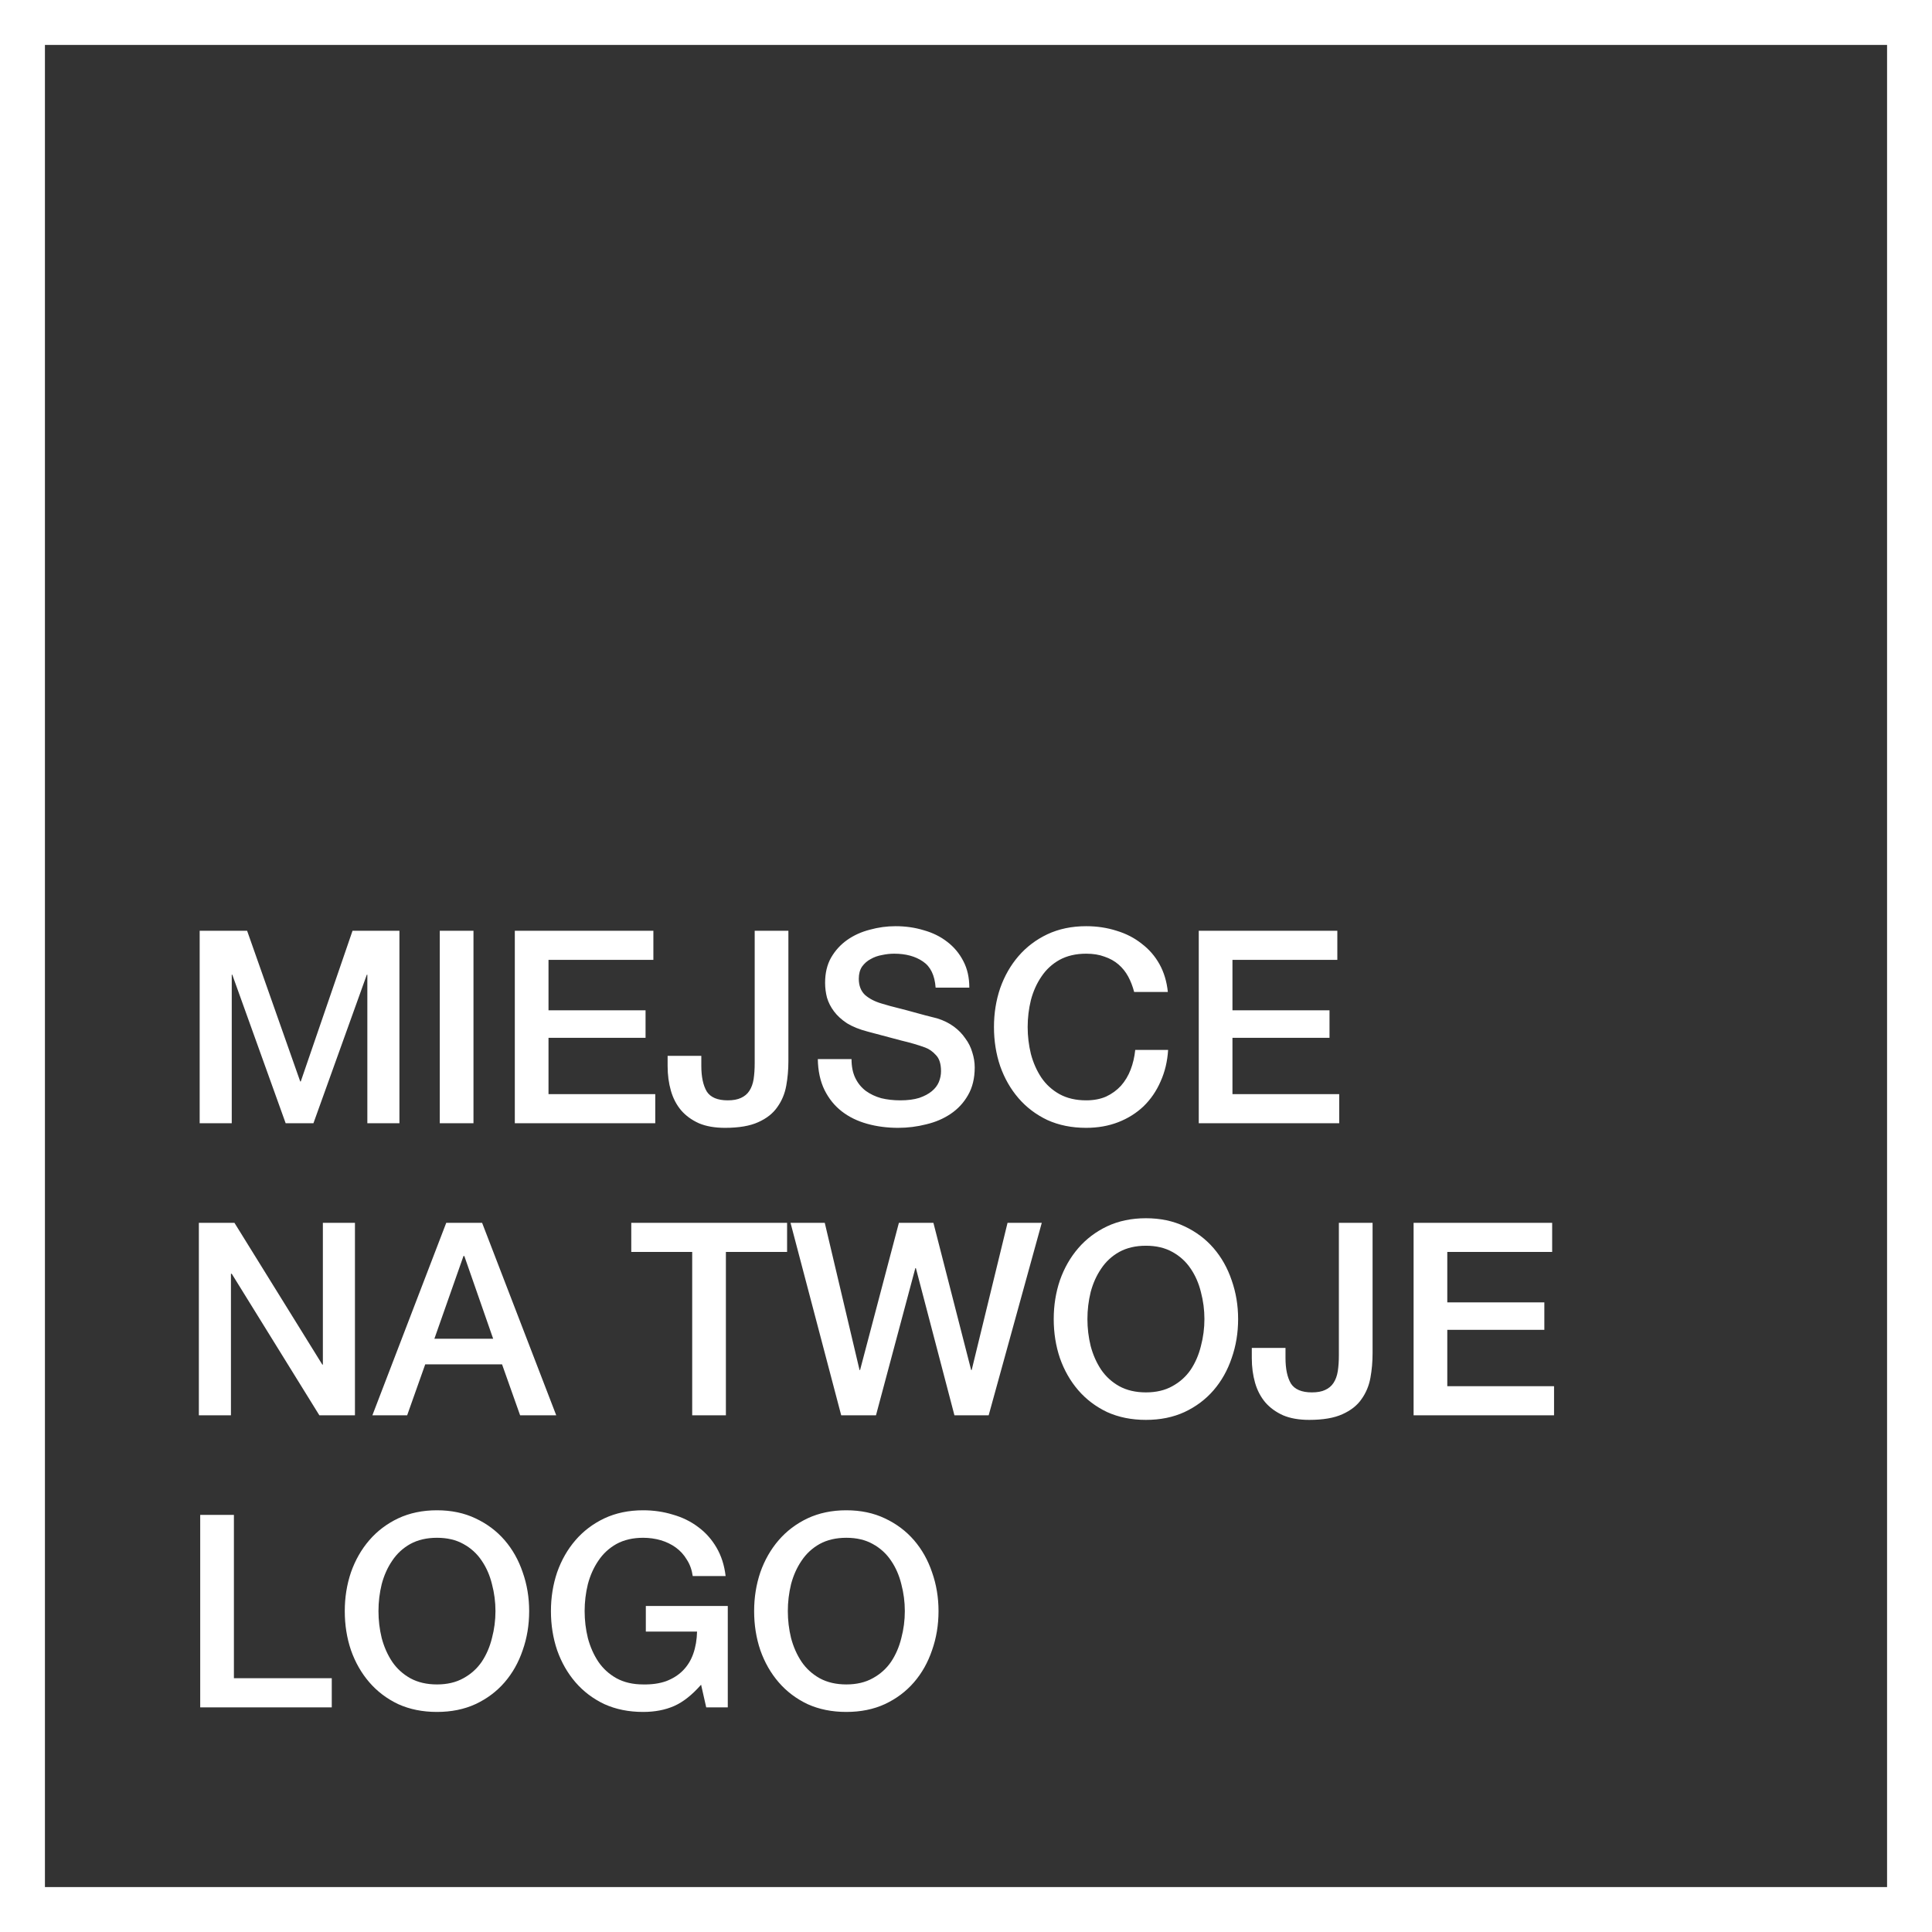
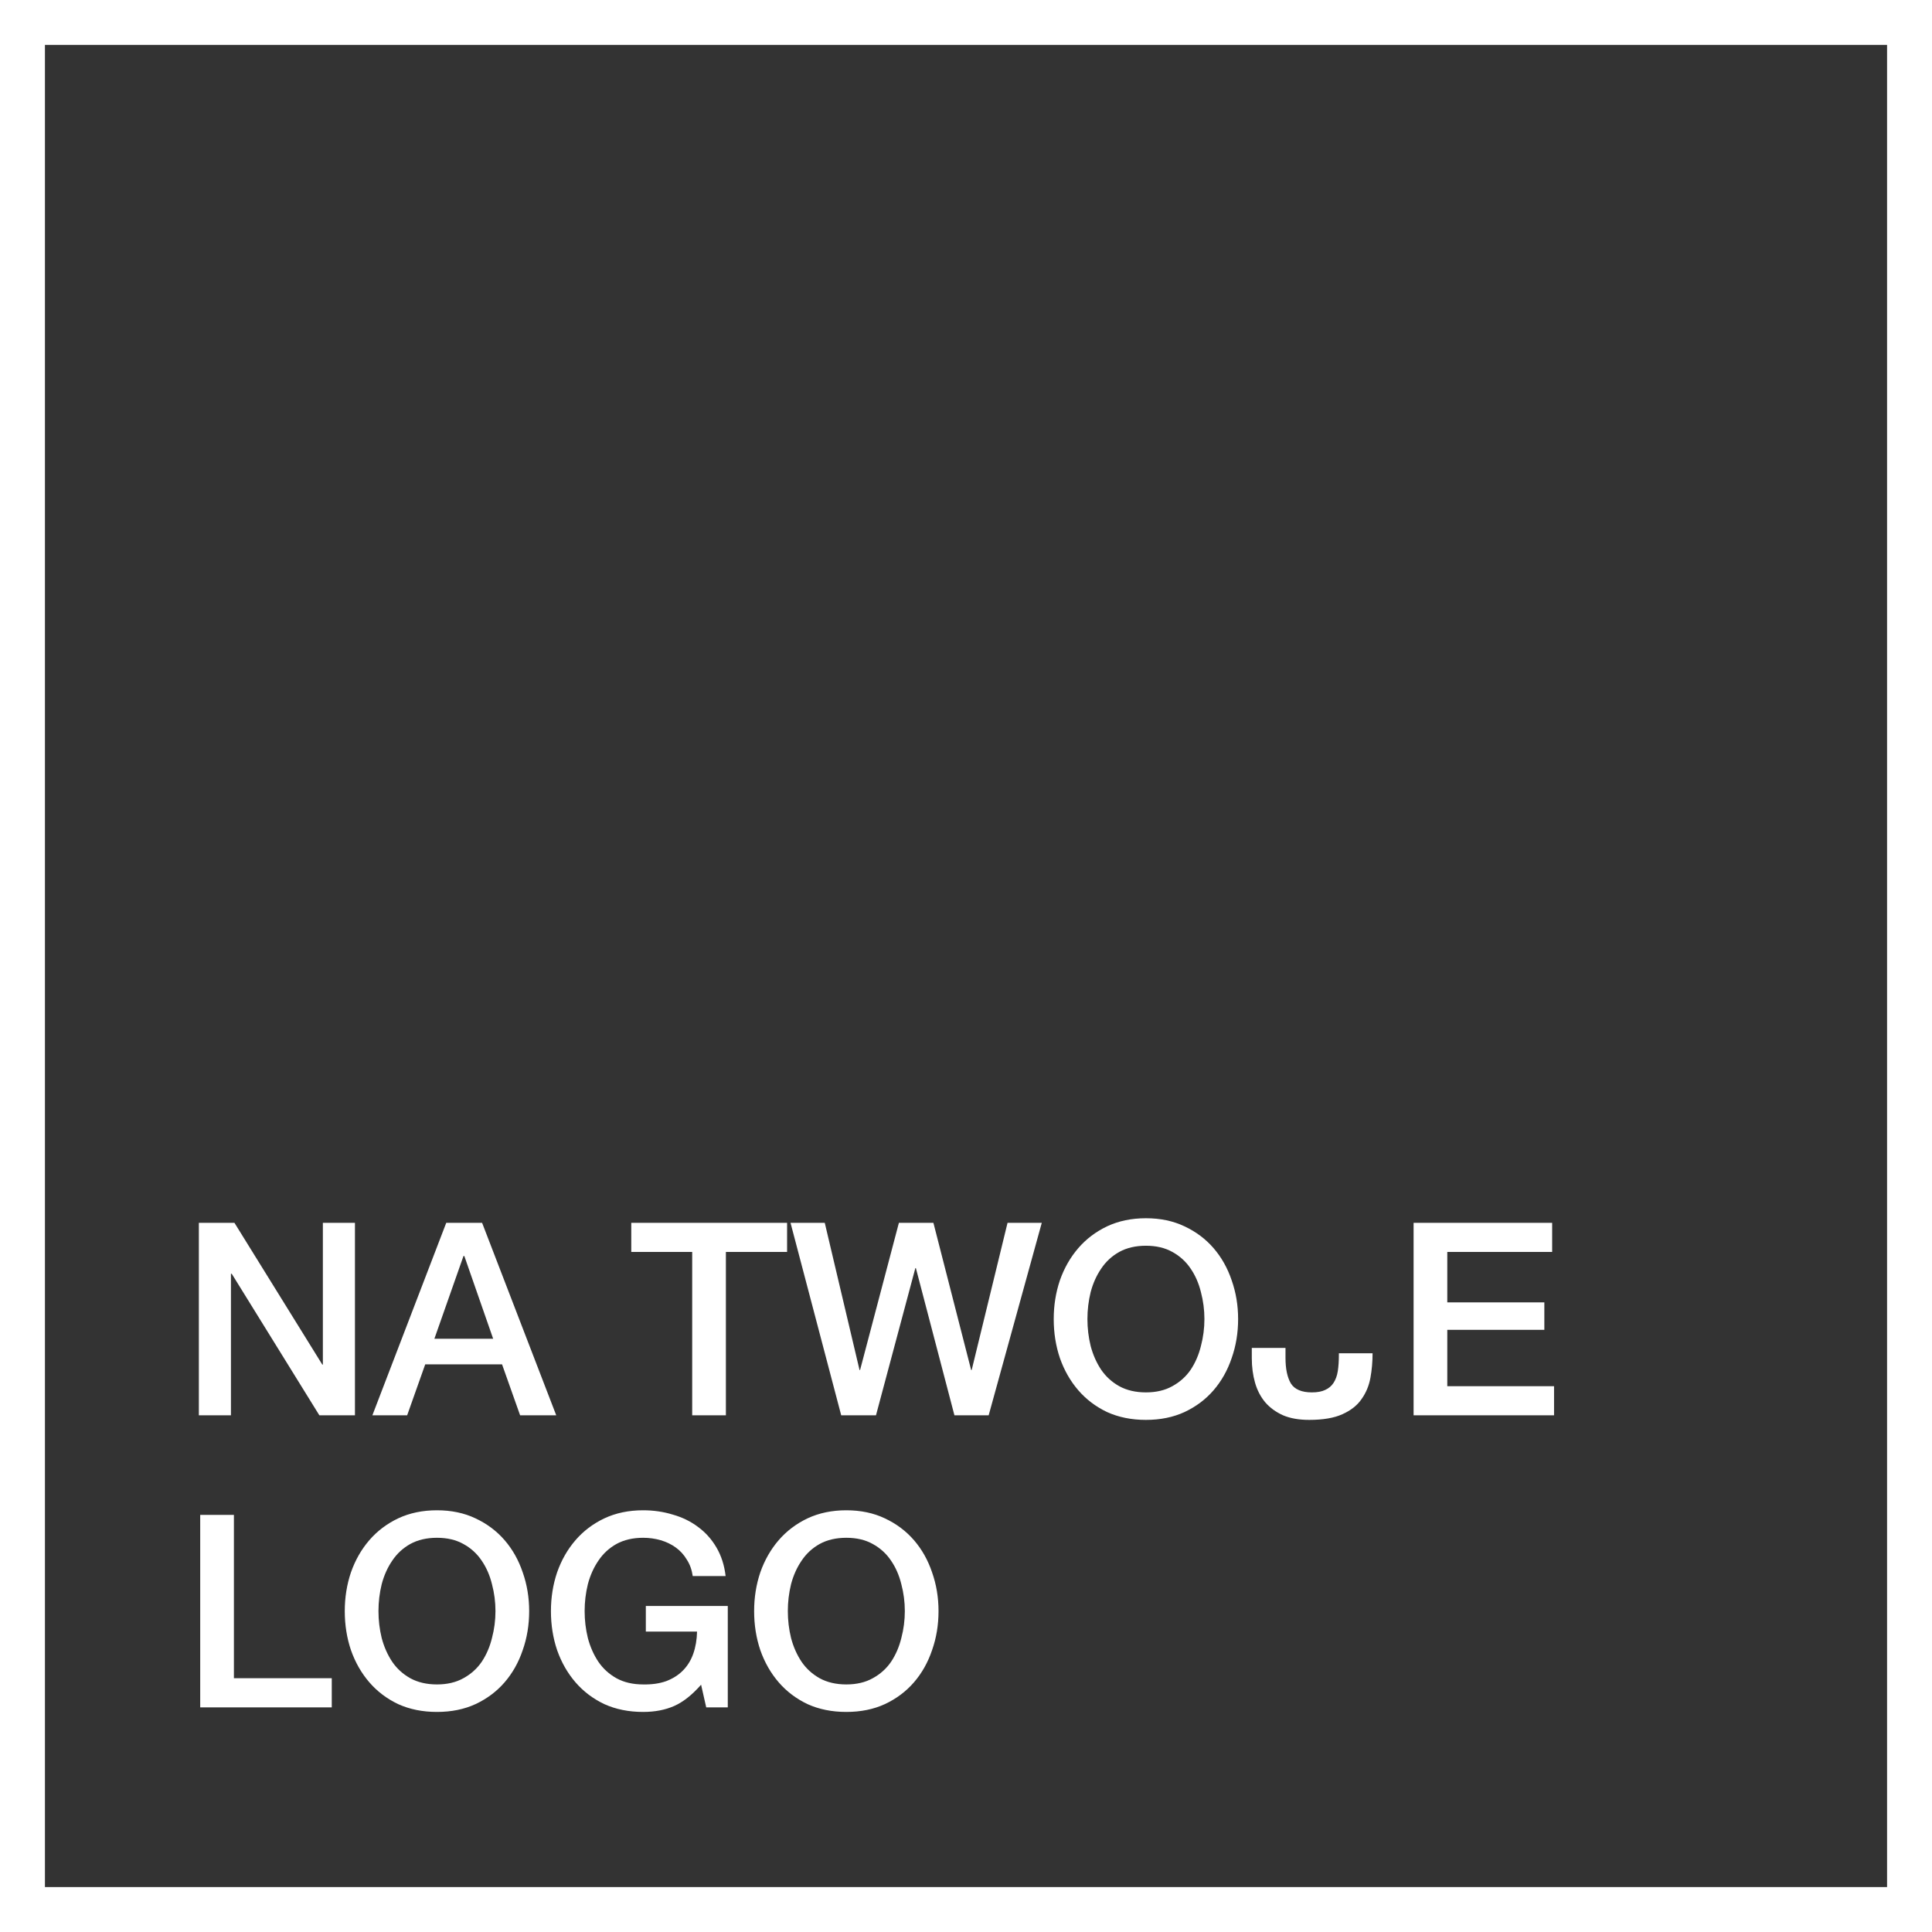
<svg xmlns="http://www.w3.org/2000/svg" width="86" height="86" viewBox="0 0 86 86" fill="none">
  <rect x="0" y="0" width="86" height="86" fill="#333333" stroke="none" />
-   <path d="M8.888 41.432H11L13.364 48.14H13.388L15.692 41.432H17.78V50H16.352V43.388H16.328L13.952 50H12.716L10.34 43.388H10.316V50H8.888V41.432ZM19.576 41.432H21.076V50H19.576V41.432ZM22.916 41.432H29.084V42.728H24.416V44.972H28.736V46.196H24.416V48.704H29.168V50H22.916V41.432ZM35.094 47.24C35.094 47.616 35.062 47.98 34.998 48.332C34.934 48.684 34.803 49 34.602 49.28C34.41 49.56 34.127 49.784 33.751 49.952C33.383 50.12 32.891 50.204 32.275 50.204C31.819 50.204 31.43 50.136 31.11 50C30.791 49.856 30.526 49.664 30.319 49.424C30.11 49.176 29.959 48.884 29.863 48.548C29.767 48.212 29.718 47.848 29.718 47.456V47H31.218V47.444C31.218 47.932 31.299 48.312 31.459 48.584C31.627 48.848 31.939 48.98 32.395 48.98C32.635 48.98 32.831 48.944 32.983 48.872C33.142 48.8 33.267 48.696 33.355 48.56C33.45 48.416 33.514 48.24 33.547 48.032C33.578 47.824 33.594 47.588 33.594 47.324V41.432H35.094V47.24ZM37.904 47.144C37.904 47.472 37.96 47.752 38.072 47.984C38.184 48.216 38.34 48.408 38.54 48.56C38.74 48.704 38.968 48.812 39.224 48.884C39.488 48.948 39.772 48.98 40.076 48.98C40.404 48.98 40.684 48.944 40.916 48.872C41.148 48.792 41.336 48.692 41.48 48.572C41.624 48.452 41.728 48.316 41.792 48.164C41.856 48.004 41.888 47.844 41.888 47.684C41.888 47.356 41.812 47.116 41.66 46.964C41.516 46.804 41.356 46.692 41.18 46.628C40.876 46.516 40.52 46.412 40.112 46.316C39.712 46.212 39.216 46.08 38.624 45.92C38.256 45.824 37.948 45.7 37.7 45.548C37.46 45.388 37.268 45.212 37.124 45.02C36.98 44.828 36.876 44.624 36.812 44.408C36.756 44.192 36.728 43.972 36.728 43.748C36.728 43.316 36.816 42.944 36.992 42.632C37.176 42.312 37.416 42.048 37.712 41.84C38.008 41.632 38.344 41.48 38.72 41.384C39.096 41.28 39.476 41.228 39.86 41.228C40.308 41.228 40.728 41.288 41.12 41.408C41.52 41.52 41.868 41.692 42.164 41.924C42.468 42.156 42.708 42.444 42.884 42.788C43.06 43.124 43.148 43.516 43.148 43.964H41.648C41.608 43.412 41.42 43.024 41.084 42.8C40.748 42.568 40.32 42.452 39.8 42.452C39.624 42.452 39.444 42.472 39.26 42.512C39.076 42.544 38.908 42.604 38.756 42.692C38.604 42.772 38.476 42.884 38.372 43.028C38.276 43.172 38.228 43.352 38.228 43.568C38.228 43.872 38.32 44.112 38.504 44.288C38.696 44.456 38.944 44.584 39.248 44.672C39.28 44.68 39.404 44.716 39.62 44.78C39.844 44.836 40.092 44.9 40.364 44.972C40.636 45.044 40.9 45.116 41.156 45.188C41.42 45.252 41.608 45.3 41.72 45.332C42 45.42 42.244 45.54 42.452 45.692C42.66 45.844 42.832 46.02 42.968 46.22C43.112 46.412 43.216 46.62 43.28 46.844C43.352 47.068 43.388 47.292 43.388 47.516C43.388 47.996 43.288 48.408 43.088 48.752C42.896 49.088 42.64 49.364 42.32 49.58C42 49.796 41.636 49.952 41.228 50.048C40.82 50.152 40.404 50.204 39.98 50.204C39.492 50.204 39.032 50.144 38.6 50.024C38.168 49.904 37.792 49.72 37.472 49.472C37.152 49.224 36.896 48.908 36.704 48.524C36.512 48.132 36.412 47.672 36.404 47.144H37.904ZM50.485 44.156C50.421 43.908 50.333 43.68 50.221 43.472C50.109 43.264 49.965 43.084 49.789 42.932C49.613 42.78 49.405 42.664 49.165 42.584C48.933 42.496 48.661 42.452 48.349 42.452C47.893 42.452 47.497 42.544 47.161 42.728C46.833 42.912 46.565 43.16 46.357 43.472C46.149 43.776 45.993 44.124 45.889 44.516C45.793 44.908 45.745 45.308 45.745 45.716C45.745 46.124 45.793 46.524 45.889 46.916C45.993 47.308 46.149 47.66 46.357 47.972C46.565 48.276 46.833 48.52 47.161 48.704C47.497 48.888 47.893 48.98 48.349 48.98C48.685 48.98 48.981 48.924 49.237 48.812C49.493 48.692 49.713 48.532 49.897 48.332C50.081 48.124 50.225 47.884 50.329 47.612C50.433 47.34 50.501 47.048 50.533 46.736H51.997C51.965 47.248 51.853 47.716 51.661 48.14C51.477 48.564 51.225 48.932 50.905 49.244C50.585 49.548 50.209 49.784 49.777 49.952C49.345 50.12 48.869 50.204 48.349 50.204C47.709 50.204 47.133 50.088 46.621 49.856C46.117 49.616 45.689 49.292 45.337 48.884C44.985 48.476 44.713 48 44.521 47.456C44.337 46.912 44.245 46.332 44.245 45.716C44.245 45.108 44.337 44.532 44.521 43.988C44.713 43.444 44.985 42.968 45.337 42.56C45.689 42.152 46.117 41.828 46.621 41.588C47.133 41.348 47.709 41.228 48.349 41.228C48.829 41.228 49.281 41.296 49.705 41.432C50.129 41.56 50.501 41.752 50.821 42.008C51.149 42.256 51.413 42.56 51.613 42.92C51.813 43.28 51.937 43.692 51.985 44.156H50.485ZM53.361 41.432H59.529V42.728H54.861V44.972H59.181V46.196H54.861V48.704H59.613V50H53.361V41.432Z" fill="white" />
-   <path d="M8.852 54.432H10.436L14.348 60.744H14.372V54.432H15.8V63H14.216L10.316 56.7H10.28V63H8.852V54.432ZM19.864 54.432H21.46L24.76 63H23.152L22.348 60.732H18.928L18.124 63H16.576L19.864 54.432ZM19.336 59.592H21.952L20.668 55.908H20.632L19.336 59.592ZM28.1 54.432H35.036V55.728H32.312V63H30.812V55.728H28.1V54.432ZM35.189 54.432H36.713L38.261 60.984H38.285L40.013 54.432H41.549L43.229 60.984H43.253L44.849 54.432H46.373L44.009 63H42.485L40.769 56.448H40.745L38.993 63H37.445L35.189 54.432ZM51.009 55.452C50.553 55.452 50.157 55.544 49.821 55.728C49.493 55.912 49.225 56.16 49.017 56.472C48.809 56.776 48.653 57.124 48.549 57.516C48.453 57.908 48.405 58.308 48.405 58.716C48.405 59.124 48.453 59.524 48.549 59.916C48.653 60.308 48.809 60.66 49.017 60.972C49.225 61.276 49.493 61.52 49.821 61.704C50.157 61.888 50.553 61.98 51.009 61.98C51.465 61.98 51.857 61.888 52.185 61.704C52.521 61.52 52.793 61.276 53.001 60.972C53.209 60.66 53.361 60.308 53.457 59.916C53.561 59.524 53.613 59.124 53.613 58.716C53.613 58.308 53.561 57.908 53.457 57.516C53.361 57.124 53.209 56.776 53.001 56.472C52.793 56.16 52.521 55.912 52.185 55.728C51.857 55.544 51.465 55.452 51.009 55.452ZM51.009 54.228C51.649 54.228 52.221 54.348 52.725 54.588C53.237 54.828 53.669 55.152 54.021 55.56C54.373 55.968 54.641 56.444 54.825 56.988C55.017 57.532 55.113 58.108 55.113 58.716C55.113 59.332 55.017 59.912 54.825 60.456C54.641 61 54.373 61.476 54.021 61.884C53.669 62.292 53.237 62.616 52.725 62.856C52.221 63.088 51.649 63.204 51.009 63.204C50.369 63.204 49.793 63.088 49.281 62.856C48.777 62.616 48.349 62.292 47.997 61.884C47.645 61.476 47.373 61 47.181 60.456C46.997 59.912 46.905 59.332 46.905 58.716C46.905 58.108 46.997 57.532 47.181 56.988C47.373 56.444 47.645 55.968 47.997 55.56C48.349 55.152 48.777 54.828 49.281 54.588C49.793 54.348 50.369 54.228 51.009 54.228ZM61.098 60.24C61.098 60.616 61.066 60.98 61.002 61.332C60.938 61.684 60.806 62 60.606 62.28C60.414 62.56 60.13 62.784 59.754 62.952C59.386 63.12 58.894 63.204 58.278 63.204C57.822 63.204 57.434 63.136 57.114 63C56.794 62.856 56.53 62.664 56.322 62.424C56.114 62.176 55.962 61.884 55.866 61.548C55.77 61.212 55.722 60.848 55.722 60.456V60H57.222V60.444C57.222 60.932 57.302 61.312 57.462 61.584C57.63 61.848 57.942 61.98 58.398 61.98C58.638 61.98 58.834 61.944 58.986 61.872C59.146 61.8 59.27 61.696 59.358 61.56C59.454 61.416 59.518 61.24 59.55 61.032C59.582 60.824 59.598 60.588 59.598 60.324V54.432H61.098V60.24ZM62.924 54.432H69.092V55.728H64.424V57.972H68.744V59.196H64.424V61.704H69.176V63H62.924V54.432Z" fill="white" />
+   <path d="M8.852 54.432H10.436L14.348 60.744H14.372V54.432H15.8V63H14.216L10.316 56.7H10.28V63H8.852V54.432ZM19.864 54.432H21.46L24.76 63H23.152L22.348 60.732H18.928L18.124 63H16.576L19.864 54.432ZM19.336 59.592H21.952L20.668 55.908H20.632L19.336 59.592ZM28.1 54.432H35.036V55.728H32.312V63H30.812V55.728H28.1V54.432ZM35.189 54.432H36.713L38.261 60.984H38.285L40.013 54.432H41.549L43.229 60.984H43.253L44.849 54.432H46.373L44.009 63H42.485L40.769 56.448H40.745L38.993 63H37.445L35.189 54.432ZM51.009 55.452C50.553 55.452 50.157 55.544 49.821 55.728C49.493 55.912 49.225 56.16 49.017 56.472C48.809 56.776 48.653 57.124 48.549 57.516C48.453 57.908 48.405 58.308 48.405 58.716C48.405 59.124 48.453 59.524 48.549 59.916C48.653 60.308 48.809 60.66 49.017 60.972C49.225 61.276 49.493 61.52 49.821 61.704C50.157 61.888 50.553 61.98 51.009 61.98C51.465 61.98 51.857 61.888 52.185 61.704C52.521 61.52 52.793 61.276 53.001 60.972C53.209 60.66 53.361 60.308 53.457 59.916C53.561 59.524 53.613 59.124 53.613 58.716C53.613 58.308 53.561 57.908 53.457 57.516C53.361 57.124 53.209 56.776 53.001 56.472C52.793 56.16 52.521 55.912 52.185 55.728C51.857 55.544 51.465 55.452 51.009 55.452ZM51.009 54.228C51.649 54.228 52.221 54.348 52.725 54.588C53.237 54.828 53.669 55.152 54.021 55.56C54.373 55.968 54.641 56.444 54.825 56.988C55.017 57.532 55.113 58.108 55.113 58.716C55.113 59.332 55.017 59.912 54.825 60.456C54.641 61 54.373 61.476 54.021 61.884C53.669 62.292 53.237 62.616 52.725 62.856C52.221 63.088 51.649 63.204 51.009 63.204C50.369 63.204 49.793 63.088 49.281 62.856C48.777 62.616 48.349 62.292 47.997 61.884C47.645 61.476 47.373 61 47.181 60.456C46.997 59.912 46.905 59.332 46.905 58.716C46.905 58.108 46.997 57.532 47.181 56.988C47.373 56.444 47.645 55.968 47.997 55.56C48.349 55.152 48.777 54.828 49.281 54.588C49.793 54.348 50.369 54.228 51.009 54.228ZM61.098 60.24C61.098 60.616 61.066 60.98 61.002 61.332C60.938 61.684 60.806 62 60.606 62.28C60.414 62.56 60.13 62.784 59.754 62.952C59.386 63.12 58.894 63.204 58.278 63.204C57.822 63.204 57.434 63.136 57.114 63C56.794 62.856 56.53 62.664 56.322 62.424C56.114 62.176 55.962 61.884 55.866 61.548C55.77 61.212 55.722 60.848 55.722 60.456V60H57.222V60.444C57.222 60.932 57.302 61.312 57.462 61.584C57.63 61.848 57.942 61.98 58.398 61.98C58.638 61.98 58.834 61.944 58.986 61.872C59.146 61.8 59.27 61.696 59.358 61.56C59.454 61.416 59.518 61.24 59.55 61.032C59.582 60.824 59.598 60.588 59.598 60.324V54.432V60.24ZM62.924 54.432H69.092V55.728H64.424V57.972H68.744V59.196H64.424V61.704H69.176V63H62.924V54.432Z" fill="white" />
  <path d="M8.912 67.432H10.412V74.704H14.768V76H8.912V67.432ZM19.451 68.452C18.995 68.452 18.599 68.544 18.263 68.728C17.935 68.912 17.667 69.16 17.459 69.472C17.251 69.776 17.095 70.124 16.991 70.516C16.895 70.908 16.847 71.308 16.847 71.716C16.847 72.124 16.895 72.524 16.991 72.916C17.095 73.308 17.251 73.66 17.459 73.972C17.667 74.276 17.935 74.52 18.263 74.704C18.599 74.888 18.995 74.98 19.451 74.98C19.907 74.98 20.299 74.888 20.627 74.704C20.963 74.52 21.235 74.276 21.443 73.972C21.651 73.66 21.803 73.308 21.899 72.916C22.003 72.524 22.055 72.124 22.055 71.716C22.055 71.308 22.003 70.908 21.899 70.516C21.803 70.124 21.651 69.776 21.443 69.472C21.235 69.16 20.963 68.912 20.627 68.728C20.299 68.544 19.907 68.452 19.451 68.452ZM19.451 67.228C20.091 67.228 20.663 67.348 21.167 67.588C21.679 67.828 22.111 68.152 22.463 68.56C22.815 68.968 23.083 69.444 23.267 69.988C23.459 70.532 23.555 71.108 23.555 71.716C23.555 72.332 23.459 72.912 23.267 73.456C23.083 74 22.815 74.476 22.463 74.884C22.111 75.292 21.679 75.616 21.167 75.856C20.663 76.088 20.091 76.204 19.451 76.204C18.811 76.204 18.235 76.088 17.723 75.856C17.219 75.616 16.791 75.292 16.439 74.884C16.087 74.476 15.815 74 15.623 73.456C15.439 72.912 15.347 72.332 15.347 71.716C15.347 71.108 15.439 70.532 15.623 69.988C15.815 69.444 16.087 68.968 16.439 68.56C16.791 68.152 17.219 67.828 17.723 67.588C18.235 67.348 18.811 67.228 19.451 67.228ZM32.396 76H31.436L31.208 74.992C30.808 75.448 30.408 75.764 30.008 75.94C29.608 76.116 29.148 76.204 28.628 76.204C27.988 76.204 27.412 76.088 26.9 75.856C26.396 75.616 25.968 75.292 25.616 74.884C25.264 74.476 24.992 74 24.8 73.456C24.616 72.912 24.524 72.332 24.524 71.716C24.524 71.108 24.616 70.532 24.8 69.988C24.992 69.444 25.264 68.968 25.616 68.56C25.968 68.152 26.396 67.828 26.9 67.588C27.412 67.348 27.988 67.228 28.628 67.228C29.092 67.228 29.532 67.292 29.948 67.42C30.372 67.54 30.748 67.724 31.076 67.972C31.404 68.212 31.676 68.516 31.892 68.884C32.108 69.252 32.244 69.676 32.3 70.156H30.836C30.796 69.876 30.708 69.632 30.572 69.424C30.444 69.208 30.28 69.028 30.08 68.884C29.88 68.74 29.656 68.632 29.408 68.56C29.16 68.488 28.9 68.452 28.628 68.452C28.172 68.452 27.776 68.544 27.44 68.728C27.112 68.912 26.844 69.16 26.636 69.472C26.428 69.776 26.272 70.124 26.168 70.516C26.072 70.908 26.024 71.308 26.024 71.716C26.024 72.124 26.072 72.524 26.168 72.916C26.272 73.308 26.428 73.66 26.636 73.972C26.844 74.276 27.112 74.52 27.44 74.704C27.776 74.888 28.172 74.98 28.628 74.98C29.012 74.988 29.352 74.94 29.648 74.836C29.944 74.724 30.192 74.568 30.392 74.368C30.6 74.16 30.756 73.908 30.86 73.612C30.964 73.316 31.02 72.988 31.028 72.628H28.748V71.488H32.396V76ZM37.673 68.452C37.217 68.452 36.821 68.544 36.485 68.728C36.157 68.912 35.889 69.16 35.681 69.472C35.473 69.776 35.317 70.124 35.213 70.516C35.117 70.908 35.069 71.308 35.069 71.716C35.069 72.124 35.117 72.524 35.213 72.916C35.317 73.308 35.473 73.66 35.681 73.972C35.889 74.276 36.157 74.52 36.485 74.704C36.821 74.888 37.217 74.98 37.673 74.98C38.129 74.98 38.521 74.888 38.849 74.704C39.185 74.52 39.457 74.276 39.665 73.972C39.873 73.66 40.025 73.308 40.121 72.916C40.225 72.524 40.277 72.124 40.277 71.716C40.277 71.308 40.225 70.908 40.121 70.516C40.025 70.124 39.873 69.776 39.665 69.472C39.457 69.16 39.185 68.912 38.849 68.728C38.521 68.544 38.129 68.452 37.673 68.452ZM37.673 67.228C38.313 67.228 38.885 67.348 39.389 67.588C39.901 67.828 40.333 68.152 40.685 68.56C41.037 68.968 41.305 69.444 41.489 69.988C41.681 70.532 41.777 71.108 41.777 71.716C41.777 72.332 41.681 72.912 41.489 73.456C41.305 74 41.037 74.476 40.685 74.884C40.333 75.292 39.901 75.616 39.389 75.856C38.885 76.088 38.313 76.204 37.673 76.204C37.033 76.204 36.457 76.088 35.945 75.856C35.441 75.616 35.013 75.292 34.661 74.884C34.309 74.476 34.037 74 33.845 73.456C33.661 72.912 33.569 72.332 33.569 71.716C33.569 71.108 33.661 70.532 33.845 69.988C34.037 69.444 34.309 68.968 34.661 68.56C35.013 68.152 35.441 67.828 35.945 67.588C36.457 67.348 37.033 67.228 37.673 67.228Z" fill="white" />
  <rect x="1" y="1" width="84" height="84" stroke="white" stroke-width="2" />
</svg>